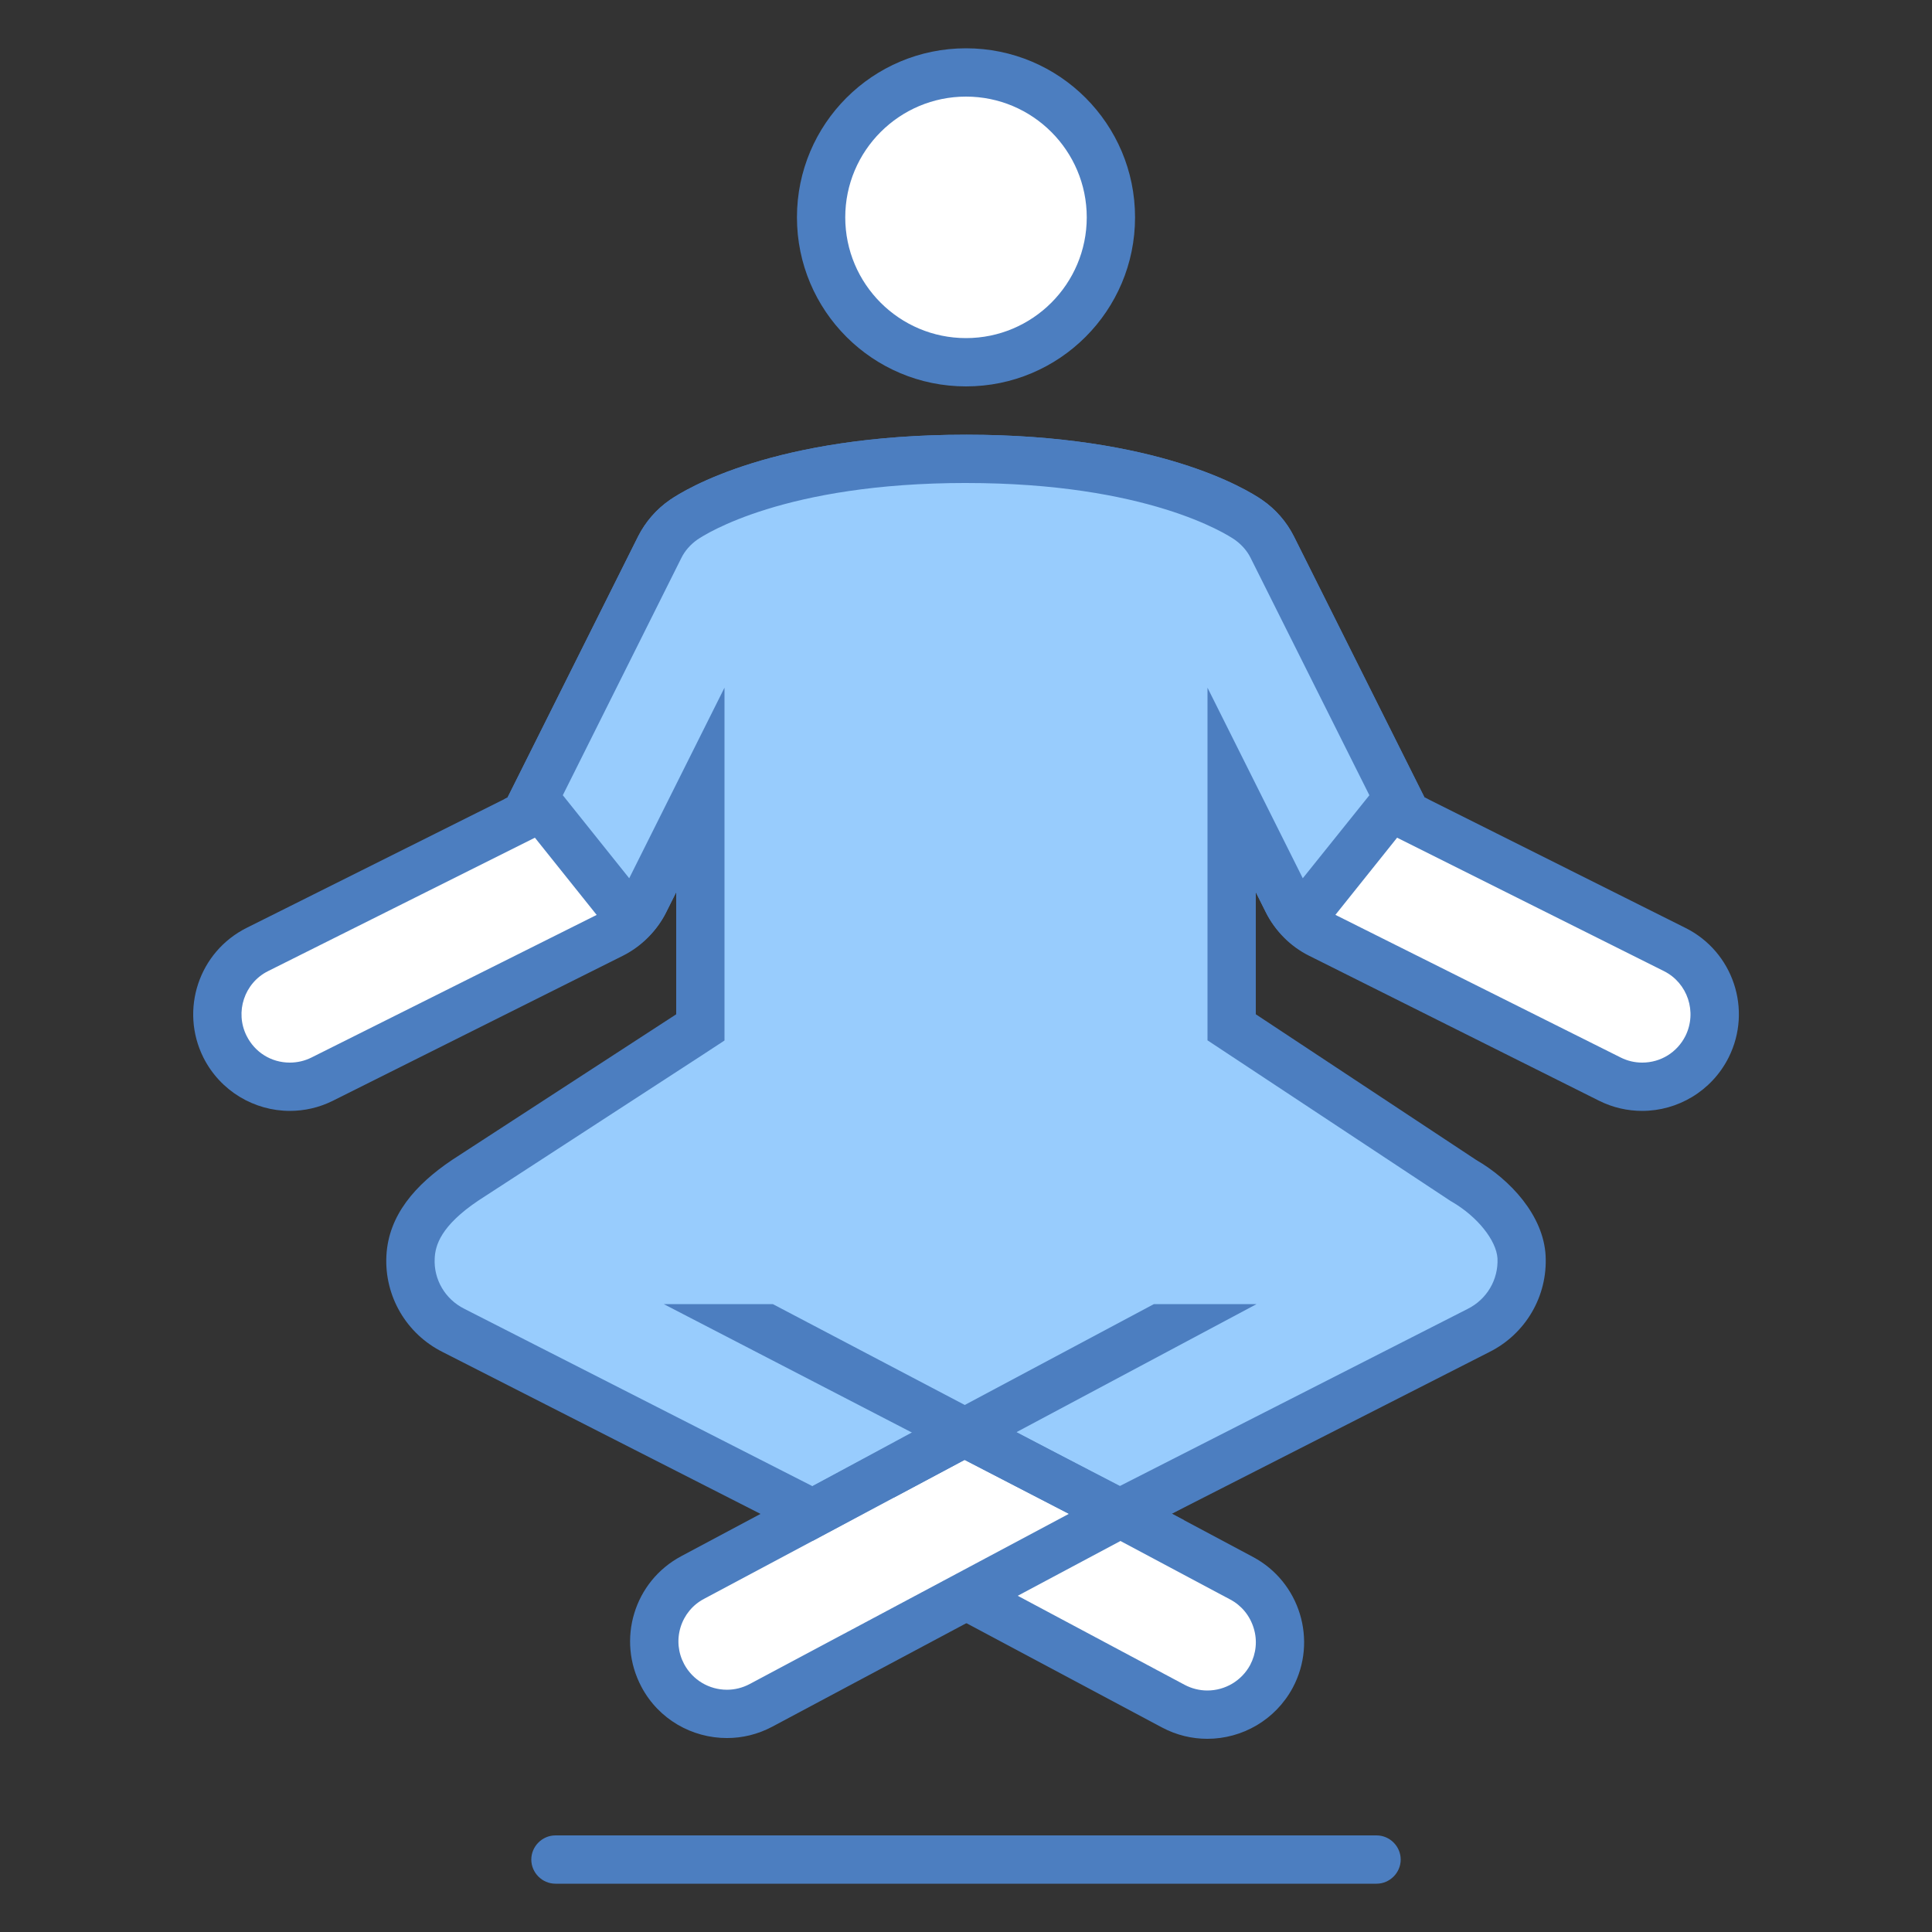
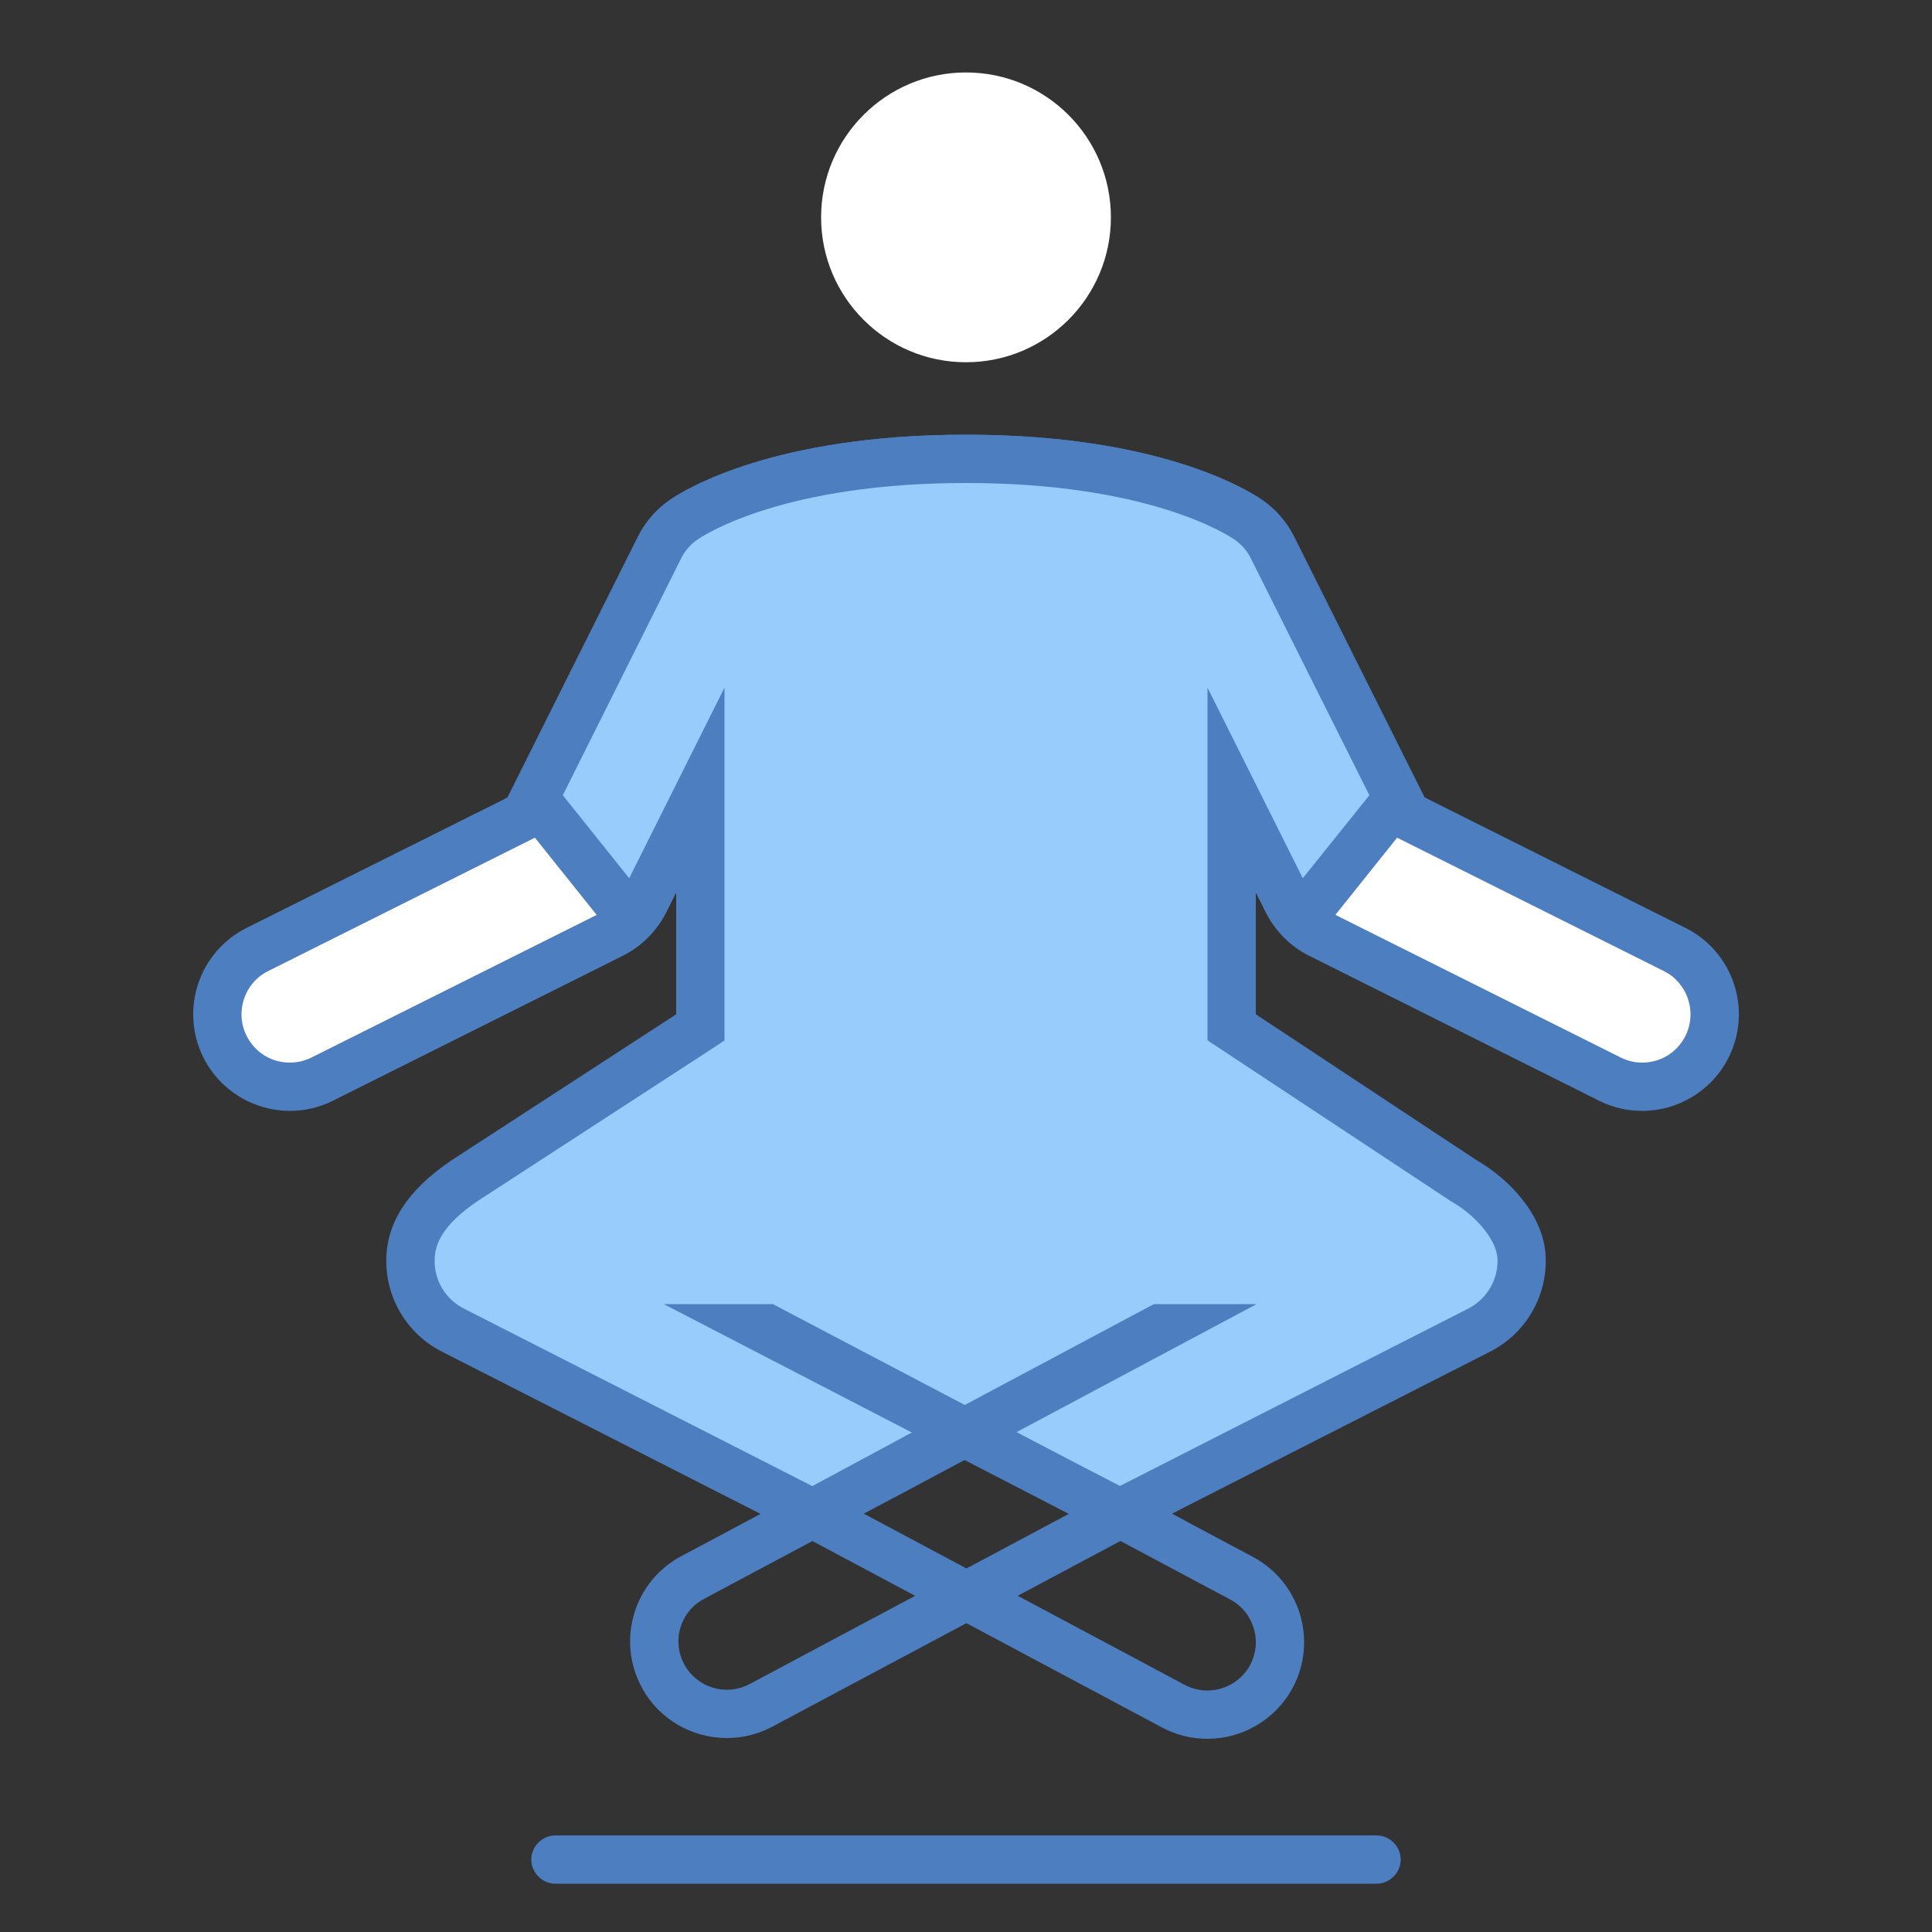
<svg xmlns="http://www.w3.org/2000/svg" version="1.1" viewBox="0 0 252 252">
  <rect x="0" y="0" width="252" height="252" fill="#333333" stroke="none" />
  <g fill="none" fill-rule="nonzero" stroke="none" stroke-width="1" stroke-linecap="butt" stroke-linejoin="miter" stroke-miterlimit="10" stroke-dasharray="" stroke-dashoffset="0" font-family="none" font-weight="none" font-size="none" text-anchor="none" style="mix-blend-mode: normal">
-     <path d="M0,252v-252h252v252z" fill="none" />
    <g>
      <g id="surface1">
        <path d="M179.55,245.7h-107.1c-1.723,0 -3.15,-1.427 -3.15,-3.15c0,-1.723 1.427,-3.15 3.15,-3.15h107.1c1.723,0 3.15,1.427 3.15,3.15c0,1.723 -1.427,3.15 -3.15,3.15z" fill="#4c7ec0" />
-         <path d="M157.475,223.65c-1.55,0 -3.027,-0.369 -4.43,-1.107l-91.719,-48.923l8.909,-16.685l91.719,48.923c2.215,1.181 3.839,3.175 4.577,5.586c0.738,2.412 0.492,4.971 -0.689,7.211c-1.649,3.076 -4.848,4.996 -8.367,4.996z" fill="#ffffff" />
        <path d="M71.515,161.216l88.963,47.422c1.477,0.787 2.559,2.116 3.052,3.741c0.492,1.6 0.32,3.298 -0.468,4.799c-1.107,2.043 -3.248,3.322 -5.586,3.322c-1.009,0 -2.018,-0.246 -2.953,-0.738l-88.938,-47.447l5.931,-11.099M68.931,152.677l-11.862,22.247l94.5,50.4c1.895,1.009 3.913,1.477 5.906,1.477c4.504,0 8.859,-2.412 11.148,-6.669c3.273,-6.152 0.935,-13.781 -5.193,-17.054z" fill="#4c7ec0" />
-         <path d="M94.82,223.552c-3.519,0 -6.718,-1.92 -8.367,-4.996c-1.181,-2.239 -1.427,-4.774 -0.689,-7.211c0.738,-2.412 2.362,-4.38 4.577,-5.586l91.719,-48.923l8.909,16.685l-91.719,48.923c-1.378,0.738 -2.904,1.107 -4.43,1.107z" fill="#ffffff" />
        <path d="M180.78,161.118l5.931,11.123l-88.938,47.422c-0.935,0.492 -1.944,0.738 -2.953,0.738c-2.338,0 -4.479,-1.28 -5.586,-3.347c-0.787,-1.477 -0.96,-3.175 -0.468,-4.799c0.492,-1.6 1.575,-2.929 3.076,-3.716l88.938,-47.422M183.364,152.578l-94.5,50.4c-6.152,3.273 -8.466,10.902 -5.193,17.054c2.264,4.257 6.62,6.669 11.148,6.669c1.993,0 4.011,-0.468 5.906,-1.477l94.5,-50.4z" fill="#4c7ec0" />
        <path d="M91.35,148.05v-45.011l-7.284,14.593c-0.935,1.796 -2.412,3.298 -4.233,4.208l-37.8,18.9c-1.329,0.664 -2.756,1.009 -4.233,1.009c-3.593,0 -6.841,-1.993 -8.466,-5.217c-2.313,-4.676 -0.418,-10.361 4.233,-12.698l34.995,-17.473l17.473,-34.995c0.714,-1.427 1.796,-2.658 3.125,-3.568c1.92,-1.304 12.797,-7.949 36.84,-7.949c24.043,0 34.921,6.645 36.84,7.973c1.329,0.886 2.387,2.116 3.125,3.544l17.473,34.995l34.995,17.473c4.651,2.338 6.546,8.023 4.233,12.698c-1.624,3.224 -4.873,5.217 -8.466,5.217c-1.477,0 -2.904,-0.32 -4.233,-0.984l-37.8,-18.9c-1.796,-0.935 -3.298,-2.412 -4.208,-4.233l-7.309,-14.593v45.011z" fill="#ffffff" />
        <path d="M126,63c23.6,0 33.961,6.645 35.068,7.407c0.861,0.615 1.6,1.427 2.067,2.387l17.03,34.035l0.935,1.87l35.93,17.965c3.101,1.55 4.356,5.34 2.805,8.466c-1.083,2.141 -3.224,3.47 -5.636,3.47c-0.984,0 -1.92,-0.221 -2.805,-0.664l-37.8,-18.9c-1.23,-0.615 -2.215,-1.624 -2.83,-2.83l-1.329,-2.658l-11.936,-23.846v55.199h-63v-55.199l-11.936,23.871l-1.329,2.633c-0.591,1.23 -1.6,2.239 -2.805,2.83l-37.8,18.9c-0.886,0.443 -1.846,0.664 -2.83,0.664c-2.412,0 -4.553,-1.329 -5.636,-3.495c-1.55,-3.101 -0.295,-6.891 2.805,-8.441l35.93,-17.965l0.935,-1.87l17.03,-34.035c0.468,-0.96 1.181,-1.796 2.067,-2.387c1.107,-0.763 11.468,-7.407 35.068,-7.407M126,56.7c-24.979,0 -36.57,7.088 -38.637,8.515c-1.747,1.206 -3.175,2.855 -4.134,4.75l-17.03,34.059l-34.035,17.005c-6.226,3.125 -8.736,10.68 -5.636,16.907c2.215,4.405 6.669,6.964 11.271,6.964c1.895,0 3.814,-0.418 5.636,-1.329l37.8,-18.9c2.436,-1.23 4.405,-3.199 5.636,-5.636l1.329,-2.658v34.822h75.6v-34.822l1.329,2.658c1.23,2.436 3.199,4.43 5.636,5.636l37.8,18.9c1.821,0.911 3.741,1.329 5.636,1.329c4.602,0 9.056,-2.559 11.271,-6.964c3.125,-6.226 0.591,-13.806 -5.636,-16.907l-34.035,-17.03l-17.03,-34.035c-0.96,-1.92 -2.387,-3.544 -4.134,-4.75c-2.067,-1.427 -13.658,-8.515 -38.637,-8.515z" fill="#4c7ec0" />
        <path d="M144.9,28.35c0,10.434 -8.466,18.9 -18.9,18.9c-10.434,0 -18.9,-8.466 -18.9,-18.9c0,-10.434 8.466,-18.9 18.9,-18.9c10.434,0 18.9,8.466 18.9,18.9z" fill="#ffffff" />
-         <path d="M126,12.6c8.687,0 15.75,7.063 15.75,15.75c0,8.687 -7.063,15.75 -15.75,15.75c-8.687,0 -15.75,-7.063 -15.75,-15.75c0,-8.687 7.063,-15.75 15.75,-15.75M126,6.3c-12.182,0 -22.05,9.868 -22.05,22.05c0,12.182 9.868,22.05 22.05,22.05c12.182,0 22.05,-9.868 22.05,-22.05c0,-12.182 -9.868,-22.05 -22.05,-22.05z" fill="#4c7ec0" />
        <path d="M59.186,173.545c-3.642,-1.821 -5.857,-5.586 -5.636,-9.573c0.197,-3.691 2.486,-6.891 7.186,-10.065l30.614,-19.909v-30.959l-7.284,14.593c-0.443,0.837 -1.009,1.624 -1.723,2.313l-12.649,-15.848l16.365,-32.73c0.714,-1.427 1.772,-2.658 3.101,-3.568c1.92,-1.304 12.797,-7.949 36.84,-7.949c24.043,0 34.921,6.645 36.84,7.973c1.329,0.886 2.387,2.116 3.125,3.544l16.365,32.755l-12.674,15.824c-0.714,-0.689 -1.28,-1.452 -1.698,-2.313l-7.309,-14.593v30.959l30.146,19.934c3.741,2.166 7.457,6.029 7.654,10.041c0.221,4.011 -1.969,7.752 -5.586,9.573l-46.782,23.822l-20.426,-10.582l-19.663,10.631z" fill="#98ccfd" />
        <path d="M126,63c23.6,0 33.961,6.645 35.068,7.407c0.861,0.615 1.6,1.427 2.067,2.387l15.479,30.934l-8.687,10.828l-12.428,-24.855v45.995l2.83,1.87l28.744,18.998l0.148,0.098l0.172,0.098c3.298,1.92 5.783,5.02 5.931,7.383c0.123,2.756 -1.378,5.34 -3.913,6.595l-41.418,21.09l-3.913,1.993l-17.497,-9.056l-2.953,-1.526l-2.929,1.575l-16.734,9.032l-3.962,-2.018l-41.442,-21.115c-2.51,-1.255 -4.011,-3.839 -3.864,-6.571c0.074,-1.673 0.763,-4.233 5.709,-7.555l29.236,-18.998l2.855,-1.87v-46.02l-12.428,24.855l-8.662,-10.828l15.455,-30.934c0.468,-0.96 1.206,-1.772 2.067,-2.387c1.107,-0.763 11.468,-7.407 35.068,-7.407M126,56.7c-24.979,0 -36.57,7.088 -38.637,8.515c-1.747,1.206 -3.175,2.855 -4.134,4.75l-17.03,34.059l-0.443,0.221l16.021,20.032c2.166,-1.23 3.962,-3.002 5.094,-5.242l1.329,-2.658v15.922l-29.236,18.998c-4.823,3.248 -8.293,7.235 -8.564,12.502c-0.271,5.266 2.609,10.188 7.334,12.551l41.418,21.09l6.891,3.519l19.638,-10.607l20.377,10.533l6.792,-3.445l41.418,-21.09c4.725,-2.362 7.604,-7.284 7.334,-12.551c-0.271,-5.266 -4.627,-9.942 -9.056,-12.502l-28.744,-18.998v-15.922l1.329,2.658c1.132,2.239 2.929,4.011 5.094,5.242l16.021,-20.032l-0.443,-0.221l-17.03,-34.059c-0.96,-1.895 -2.387,-3.544 -4.134,-4.75c-2.067,-1.427 -13.658,-8.515 -38.637,-8.515z" fill="#4c7ec0" />
        <path d="M86.576,170.1l60.761,31.451l2.781,-3.199l4.307,-0.074l-53.624,-28.178z" fill="#4c7ec0" />
        <path d="M150.511,170.1l-47.25,25.2h13.387l47.25,-25.2z" fill="#4c7ec0" />
      </g>
    </g>
  </g>
</svg>